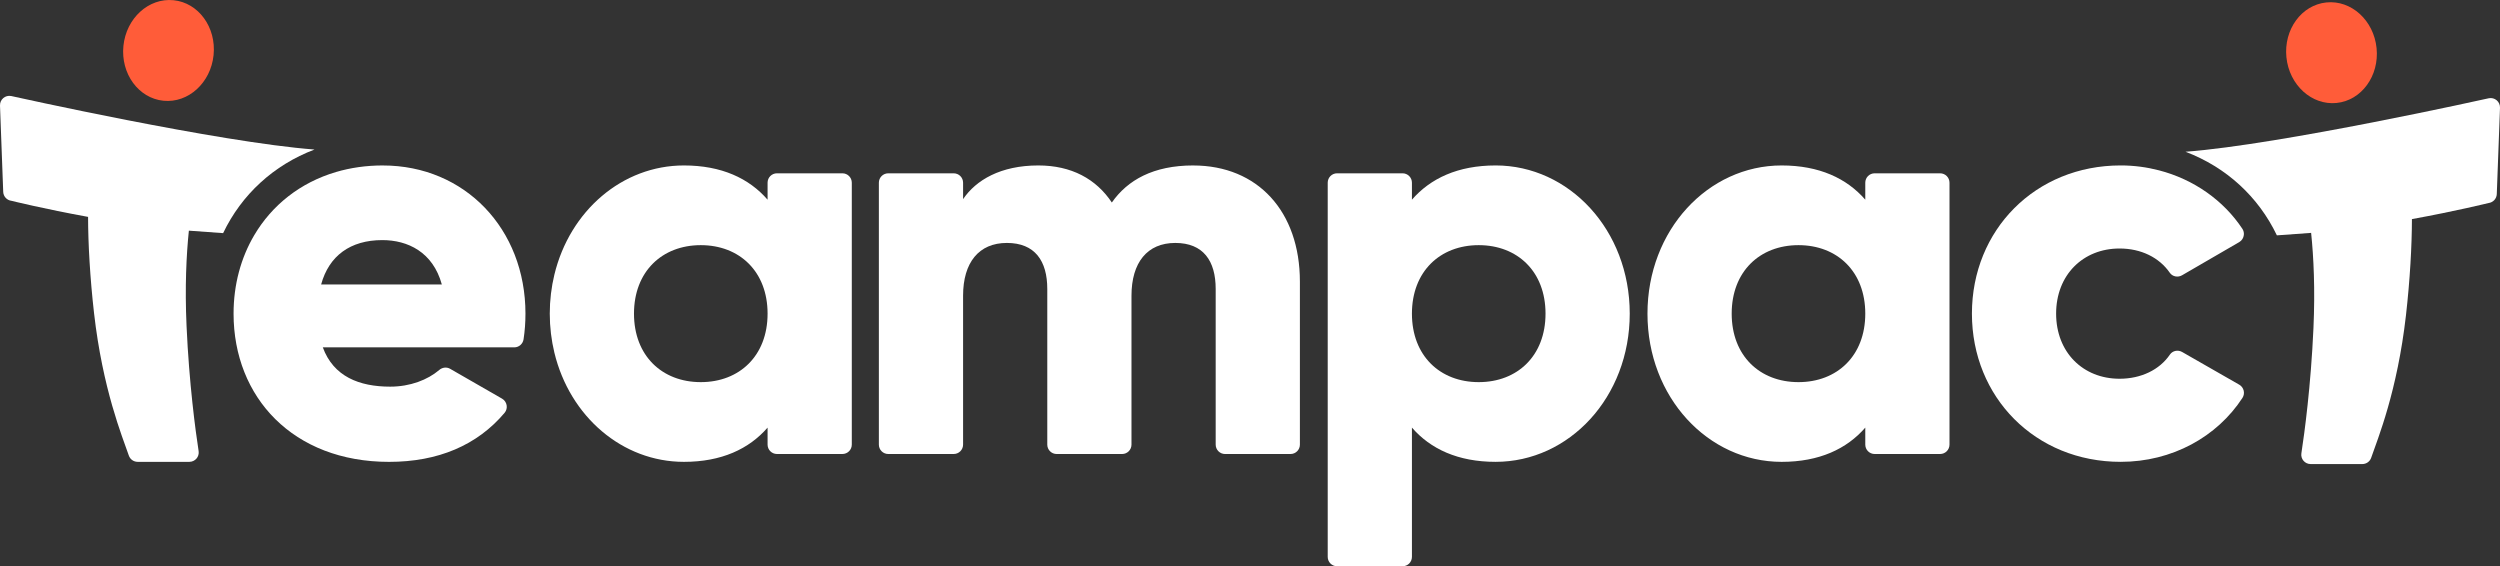
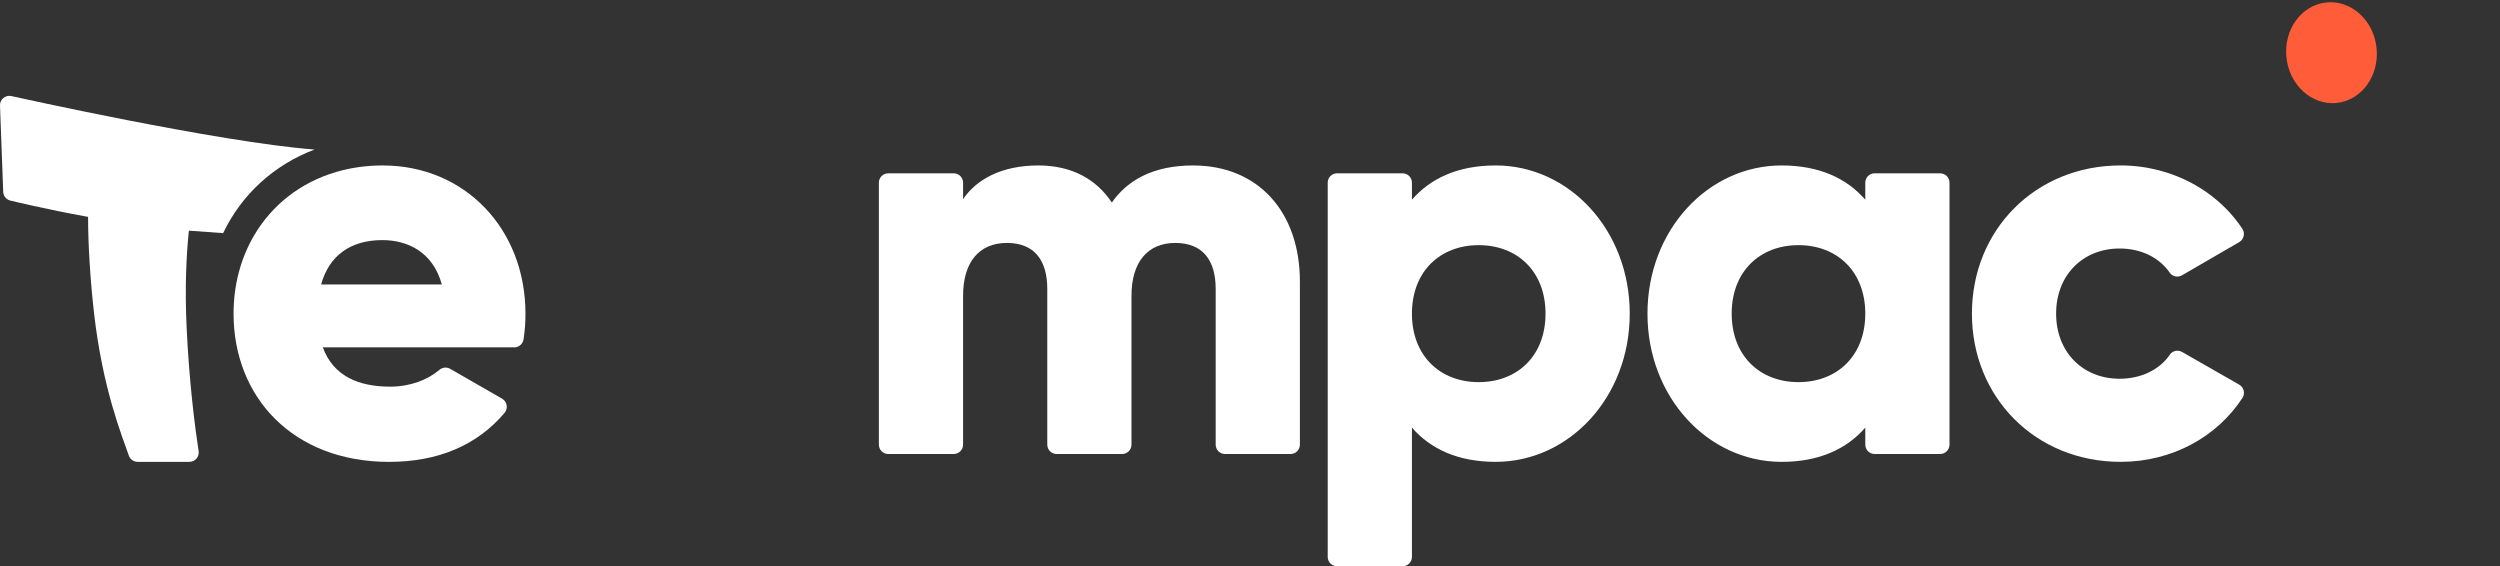
<svg xmlns="http://www.w3.org/2000/svg" id="Layer_1" data-name="Layer 1" viewBox="0 0 2084.63 472.17">
  <rect x="0" y="0" width="2084.63" height="472.17" fill="#333333" stroke="none" />
  <defs>
    <style>
      .cls-1 {
        fill: #fff;
      }

      .cls-1, .cls-2 {
        stroke-width: 0px;
      }

      .cls-2 {
        fill: #ff5c39;
      }
    </style>
  </defs>
  <g>
    <path class="cls-1" d="M1867.17,320.75l-47.61-27.26c-3.45-1.98-7.94-1.11-10.18,2.18-8.64,12.72-24.08,20.15-41.99,20.15-30.43,0-52.89-22-52.89-54.3s22.47-54.3,52.89-54.3c17.95,0,33.06,7.47,41.91,20.24,2.26,3.26,6.75,4.09,10.18,2.1l47.71-27.68c2.23-1.29,3.55-3.52,3.83-5.89.21-1.75-.14-3.57-1.19-5.16-15.71-23.74-40.55-41.27-69.57-48.8-10.2-2.65-20.91-4.08-31.93-4.08-71.15,0-124.04,53.83-124.04,123.58s52.89,123.58,124.04,123.58c42.85,0,80.38-20.83,101.55-53.33,2.44-3.75,1.18-8.81-2.7-11.03Z" />
    <path class="cls-1" d="M319.27,137.96c-13.91,0-27,1.91-39.07,5.47-29.8,8.78-53.45,27.63-68.24,52.75-11.08,18.81-17.2,41.12-17.2,65.37,0,69.75,49.62,123.58,129.66,123.58,40.93,0,73.53-13.88,96.34-40.9,3.13-3.71,2.09-9.39-2.12-11.81l-43.28-24.88c-2.92-1.68-6.52-1.24-9.07.95-9.67,8.25-24.24,13.92-40.94,13.92-25.74,0-47.28-8.43-56.17-32.76h159.64c3.89,0,7.16-2.85,7.75-6.7,1.06-6.87,1.59-14,1.59-21.39,0-70.68-50.55-123.58-118.9-123.58ZM267.78,237.19c6.55-23.87,24.34-36.98,51.02-36.98,21.06,0,42.13,9.83,49.62,36.98h-100.64Z" />
-     <path class="cls-1" d="M702.46,144.51h-54.6c-4.31,0-7.81,3.5-7.81,7.81v14.19c-15.45-17.79-38.38-28.55-69.75-28.55-51.39,0-95.19,37.81-108.04,91.11-2.48,10.3-3.83,21.17-3.83,32.47s1.35,22.17,3.83,32.47c12.85,53.29,56.66,91.1,108.04,91.1,31.36,0,54.3-10.77,69.75-28.55v14.19c0,4.31,3.5,7.81,7.81,7.81h54.6c4.31,0,7.81-3.5,7.81-7.81v-218.43c0-4.31-3.5-7.81-7.81-7.81ZM584.35,318.64c-32.3,0-55.7-22-55.7-57.11s23.4-57.11,55.7-57.11,55.7,22,55.7,57.11-23.41,57.11-55.7,57.11Z" />
    <path class="cls-1" d="M994.98,137.96c-33.23,0-54.77,12.17-67.87,30.9-13.11-19.66-33.7-30.9-61.32-30.9-31.36,0-51.96,12.17-62.72,28.09v-13.72c0-4.31-3.5-7.81-7.81-7.81h-54.6c-4.31,0-7.81,3.5-7.81,7.81v218.43c0,4.31,3.5,7.81,7.81,7.81h54.6c4.31,0,7.81-3.5,7.81-7.81v-124.19c0-27.62,13.11-44,36.51-44s33.7,14.98,33.7,38.38v129.81c0,4.31,3.5,7.81,7.81,7.81h54.59c4.31,0,7.81-3.5,7.81-7.81v-124.19c0-27.62,13.11-44,36.51-44s33.7,14.98,33.7,38.38v129.81c0,4.31,3.5,7.81,7.81,7.81h54.6c4.31,0,7.81-3.5,7.81-7.81v-135.89c0-58.51-35.11-96.9-88.94-96.9Z" />
    <path class="cls-1" d="M1247.09,137.96c-31.36,0-54.3,10.77-69.75,28.55v-14.19c0-4.31-3.5-7.81-7.81-7.81h-54.6c-4.31,0-7.81,3.5-7.81,7.81v312.05c0,4.31,3.5,7.81,7.81,7.81h54.6c4.31,0,7.81-3.5,7.81-7.81v-107.81c15.45,17.79,38.38,28.55,69.75,28.55,61.32,0,111.87-53.83,111.87-123.58s-50.55-123.58-111.87-123.58ZM1233.04,318.64c-32.3,0-55.7-22-55.7-57.11s23.4-57.11,55.7-57.11,55.7,22,55.7,57.11-23.4,57.11-55.7,57.11Z" />
    <path class="cls-1" d="M1617.78,144.51h-54.6c-4.31,0-7.81,3.5-7.81,7.81v14.19c-15.45-17.79-38.38-28.55-69.75-28.55-61.32,0-111.87,53.83-111.87,123.58s50.55,123.58,111.87,123.58c31.36,0,54.3-10.77,69.75-28.55v14.19c0,4.31,3.5,7.81,7.81,7.81h54.6c4.31,0,7.81-3.5,7.81-7.81v-218.43c0-4.31-3.5-7.81-7.81-7.81ZM1499.67,318.64c-32.3,0-55.7-22-55.7-57.11s23.4-57.11,55.7-57.11,55.7,22,55.7,57.11-23.4,57.11-55.7,57.11Z" />
  </g>
  <g>
    <path class="cls-1" d="M9.36,80.08C4.41,79.07-.18,82.97,0,88.02l2.68,71.96c.14,3.83,3.05,6.99,6.85,7.46,0,0,27.13,6.73,63.91,13.41.03,22.11,1.63,50.9,4.97,80.22,7.23,63.42,23.46,102.74,29.01,118.8,1.09,3.15,4.04,5.24,7.38,5.24h43.1c4.78,0,8.45-4.24,7.72-8.96-2.59-16.86-7.91-56.02-10.07-104.47-1.45-32.51-.15-59.06,1.94-79.34,3.6.29,14.57,1.08,28.56,2.06,15.43-32.23,42.18-56.8,76.2-69.71C182.59,118.7,9.36,80.08,9.36,80.08Z" />
    <g>
      <path class="cls-2" d="M1948.37,85.86c-20.76,2.1-39.5-14.96-41.84-38.11-2.34-23.15,12.59-43.63,33.35-45.72,20.76-2.1,39.5,14.96,41.84,38.11,2.34,23.15-12.59,43.62-33.35,45.72Z" />
-       <path class="cls-1" d="M2075.27,81.93c4.95-1.01,9.55,2.89,9.36,7.94l-2.68,71.96c-.14,3.83-3.05,6.99-6.85,7.46,0,0-27.13,6.73-63.91,13.41-.03,22.11-1.63,50.9-4.97,80.22-7.23,63.42-23.46,102.74-29.01,118.8-1.09,3.15-4.04,5.24-7.38,5.24h-43.1c-4.78,0-8.45-4.24-7.72-8.96,2.59-16.86,7.91-56.02,10.07-104.47,1.45-32.51.15-59.06-1.94-79.34-3.6.29-14.57,1.08-28.56,2.06-15.43-32.23-42.18-56.8-76.2-69.71,79.67-5.98,252.89-44.6,252.89-44.6Z" />
    </g>
-     <path class="cls-2" d="M136.26,84.01c20.76,2.1,39.5-14.96,41.84-38.11,2.34-23.15-12.59-43.63-33.35-45.72-20.76-2.1-39.5,14.96-41.84,38.11-2.34,23.15,12.59,43.62,33.35,45.72Z" />
  </g>
</svg>